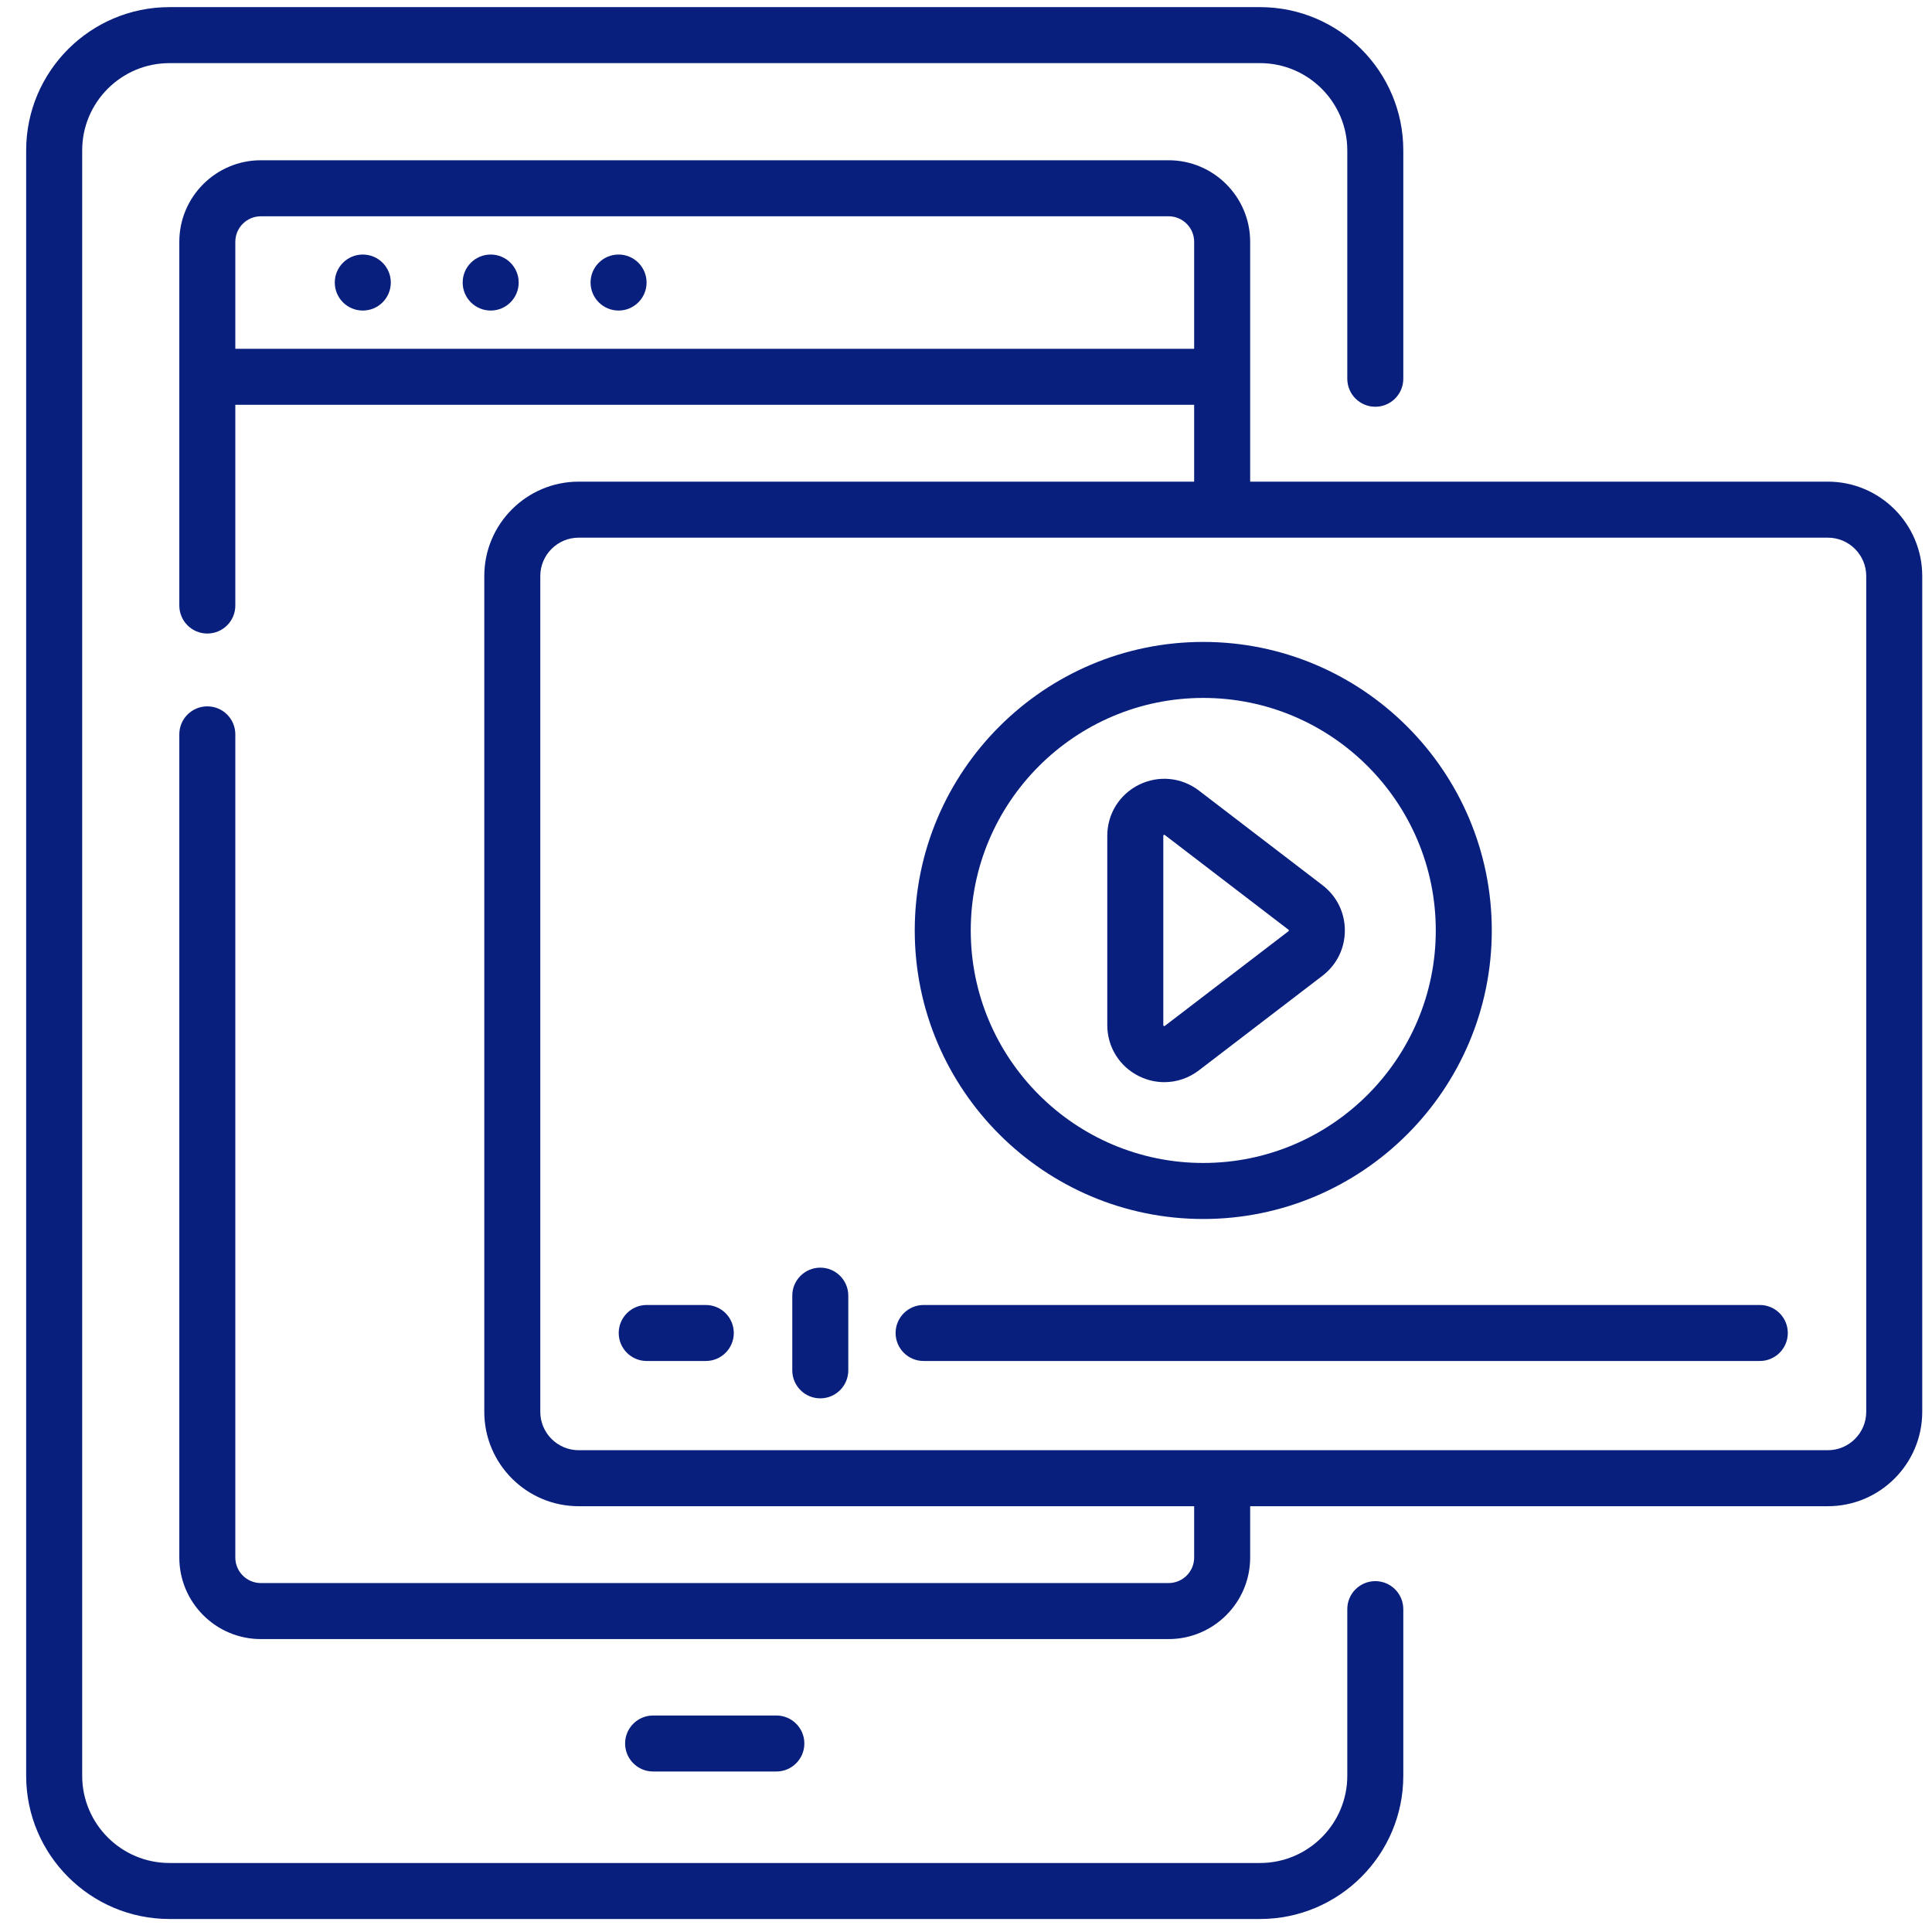
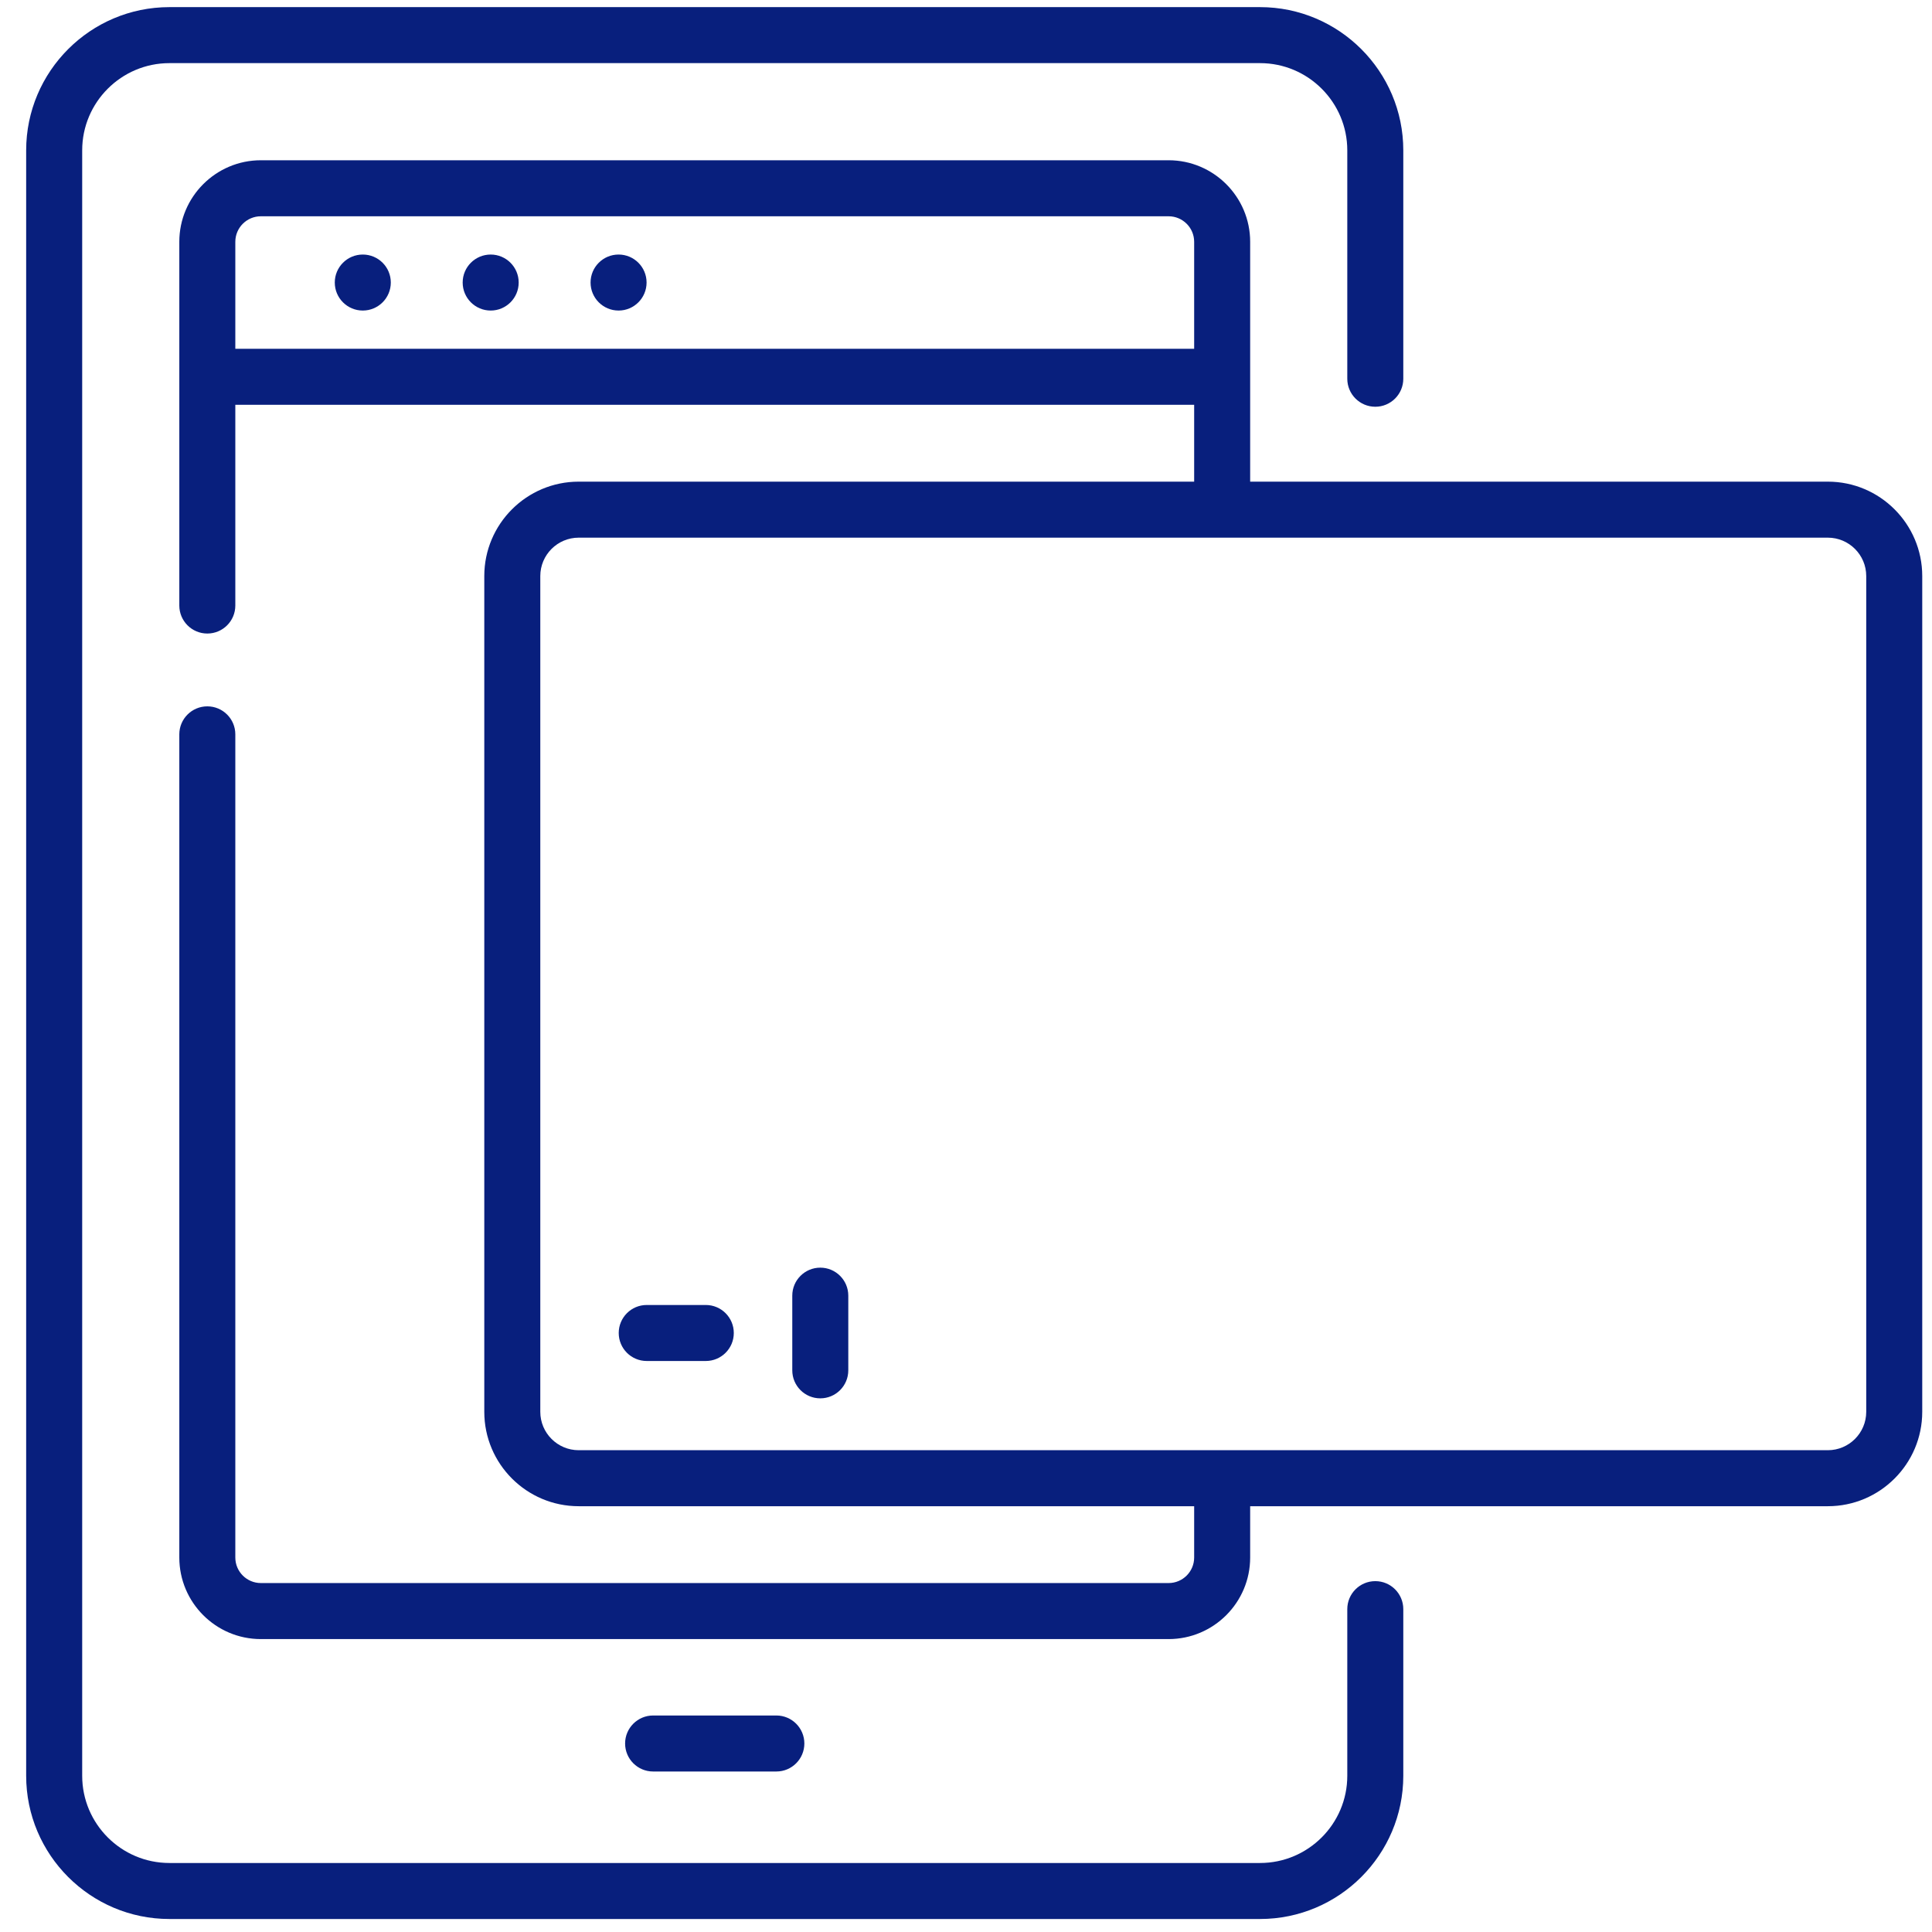
<svg xmlns="http://www.w3.org/2000/svg" width="96" height="96" viewBox="0 0 96 96" fill="none">
  <g clip-path="url(#clip0_102_624)">
    <path d="M18.027 15.431C18.795 15.431 19.419 14.808 19.419 14.039C19.419 13.271 18.795 12.648 18.027 12.648C17.258 12.648 16.635 13.271 16.635 14.039C16.635 14.808 17.258 15.431 18.027 15.431Z" fill="#081F7D" />
    <path d="M24.382 15.431C25.15 15.431 25.773 14.808 25.773 14.039C25.773 13.271 25.15 12.648 24.382 12.648C23.613 12.648 22.99 13.271 22.99 14.039C22.99 14.808 23.613 15.431 24.382 15.431Z" fill="#081F7D" />
    <path d="M30.737 15.431C31.505 15.431 32.128 14.808 32.128 14.039C32.128 13.271 31.505 12.648 30.737 12.648C29.968 12.648 29.345 13.271 29.345 14.039C29.345 14.808 29.968 15.431 30.737 15.431Z" fill="#081F7D" />
    <path d="M38.576 88.025C39.345 88.025 39.968 87.402 39.968 86.633C39.968 85.865 39.345 85.242 38.576 85.242H32.453C31.685 85.242 31.061 85.865 31.061 86.633C31.061 87.402 31.685 88.025 32.453 88.025H38.576Z" fill="#081F7D" />
    <path d="M40.76 62.989C39.991 62.989 39.368 63.612 39.368 64.38V68.091C39.368 68.86 39.991 69.483 40.76 69.483C41.528 69.483 42.151 68.86 42.151 68.091V64.38C42.151 63.612 41.528 62.989 40.76 62.989Z" fill="#081F7D" />
    <path d="M35.07 64.844H32.135C31.367 64.844 30.744 65.467 30.744 66.236C30.744 67.005 31.367 67.627 32.135 67.627H35.07C35.838 67.627 36.462 67.005 36.462 66.236C36.462 65.467 35.838 64.844 35.07 64.844Z" fill="#081F7D" />
-     <path d="M87.443 64.844H45.894C45.125 64.844 44.502 65.467 44.502 66.236C44.502 67.005 45.125 67.627 45.894 67.627H87.443C88.212 67.627 88.835 67.005 88.835 66.236C88.835 65.467 88.212 64.844 87.443 64.844Z" fill="#081F7D" />
    <path d="M90.825 23.933H62.12V12.015C62.12 9.781 60.302 7.963 58.068 7.963H12.961C10.727 7.963 8.91 9.781 8.91 12.015V30.088C8.91 30.857 9.533 31.48 10.301 31.48C11.07 31.48 11.693 30.857 11.693 30.088V20.115H59.337V23.933H28.754C26.168 23.933 24.064 26.037 24.064 28.623V70.153C24.064 72.739 26.168 74.843 28.754 74.843H59.337V77.393C59.337 78.092 58.768 78.661 58.068 78.661H12.961C12.262 78.661 11.693 78.092 11.693 77.393V36.489C11.693 35.721 11.07 35.098 10.301 35.098C9.533 35.098 8.91 35.721 8.91 36.489V77.393C8.91 79.627 10.727 81.445 12.961 81.445H58.068C60.302 81.445 62.12 79.627 62.12 77.393V74.843H90.825C93.411 74.843 95.515 72.739 95.515 70.153V28.623C95.515 26.037 93.411 23.933 90.825 23.933V23.933ZM11.693 17.332V12.015C11.693 11.316 12.262 10.747 12.961 10.747H58.068C58.768 10.747 59.337 11.316 59.337 12.015V17.332H11.693ZM92.732 70.153C92.732 71.204 91.876 72.06 90.825 72.06H28.754C27.703 72.06 26.847 71.204 26.847 70.153V28.623C26.847 27.572 27.703 26.716 28.754 26.716H90.825C91.876 26.716 92.732 27.572 92.732 28.623V70.153Z" fill="#081F7D" />
-     <path d="M59.789 60.571C67.695 60.571 74.126 54.139 74.126 46.234C74.126 38.329 67.695 31.897 59.789 31.897C51.884 31.897 45.453 38.328 45.453 46.234C45.453 54.139 51.884 60.571 59.789 60.571ZM59.789 34.68C66.16 34.68 71.343 39.863 71.343 46.234C71.343 52.605 66.16 57.787 59.789 57.787C53.419 57.787 48.236 52.605 48.236 46.234C48.236 39.863 53.419 34.68 59.789 34.68V34.68Z" fill="#081F7D" />
    <path d="M68.338 78.566C67.569 78.566 66.946 79.189 66.946 79.957V88.237C66.946 90.627 65.001 92.571 62.611 92.571H8.418C6.028 92.571 4.084 90.627 4.084 88.237V7.472C4.083 5.082 6.028 3.137 8.418 3.137H62.611C65.001 3.137 66.946 5.082 66.946 7.472V18.819C66.946 19.588 67.569 20.211 68.338 20.211C69.106 20.211 69.729 19.588 69.729 18.819V7.472C69.729 3.547 66.536 0.354 62.611 0.354H8.418C4.493 0.354 1.3 3.547 1.3 7.472V88.236C1.3 92.161 4.493 95.354 8.418 95.354H62.611C66.536 95.354 69.729 92.161 69.729 88.237V79.957C69.729 79.189 69.106 78.566 68.338 78.566V78.566Z" fill="#081F7D" />
-     <path d="M56.598 53.476C56.999 53.674 57.429 53.772 57.855 53.772C58.464 53.772 59.066 53.573 59.573 53.185L65.716 48.482C66.421 47.942 66.825 47.122 66.825 46.234C66.825 45.345 66.421 44.526 65.715 43.986L59.573 39.283C58.711 38.623 57.571 38.512 56.598 38.992C55.624 39.473 55.02 40.446 55.02 41.531V50.937C55.02 52.022 55.625 52.995 56.598 53.476V53.476ZM57.803 41.531C57.803 41.508 57.803 41.501 57.83 41.488C57.841 41.482 57.849 41.48 57.855 41.48C57.864 41.48 57.871 41.485 57.881 41.493L64.023 46.196C64.032 46.202 64.043 46.21 64.043 46.234C64.043 46.258 64.032 46.266 64.024 46.272L57.881 50.975C57.864 50.989 57.857 50.994 57.831 50.98C57.804 50.967 57.804 50.959 57.804 50.937V41.531H57.803Z" fill="#081F7D" />
  </g>
  <defs>
    <clipPath id="clip0_102_624">
      <rect width="95" height="95" fill="white" transform="translate(0.908 0.354)" />
    </clipPath>
  </defs>
</svg>